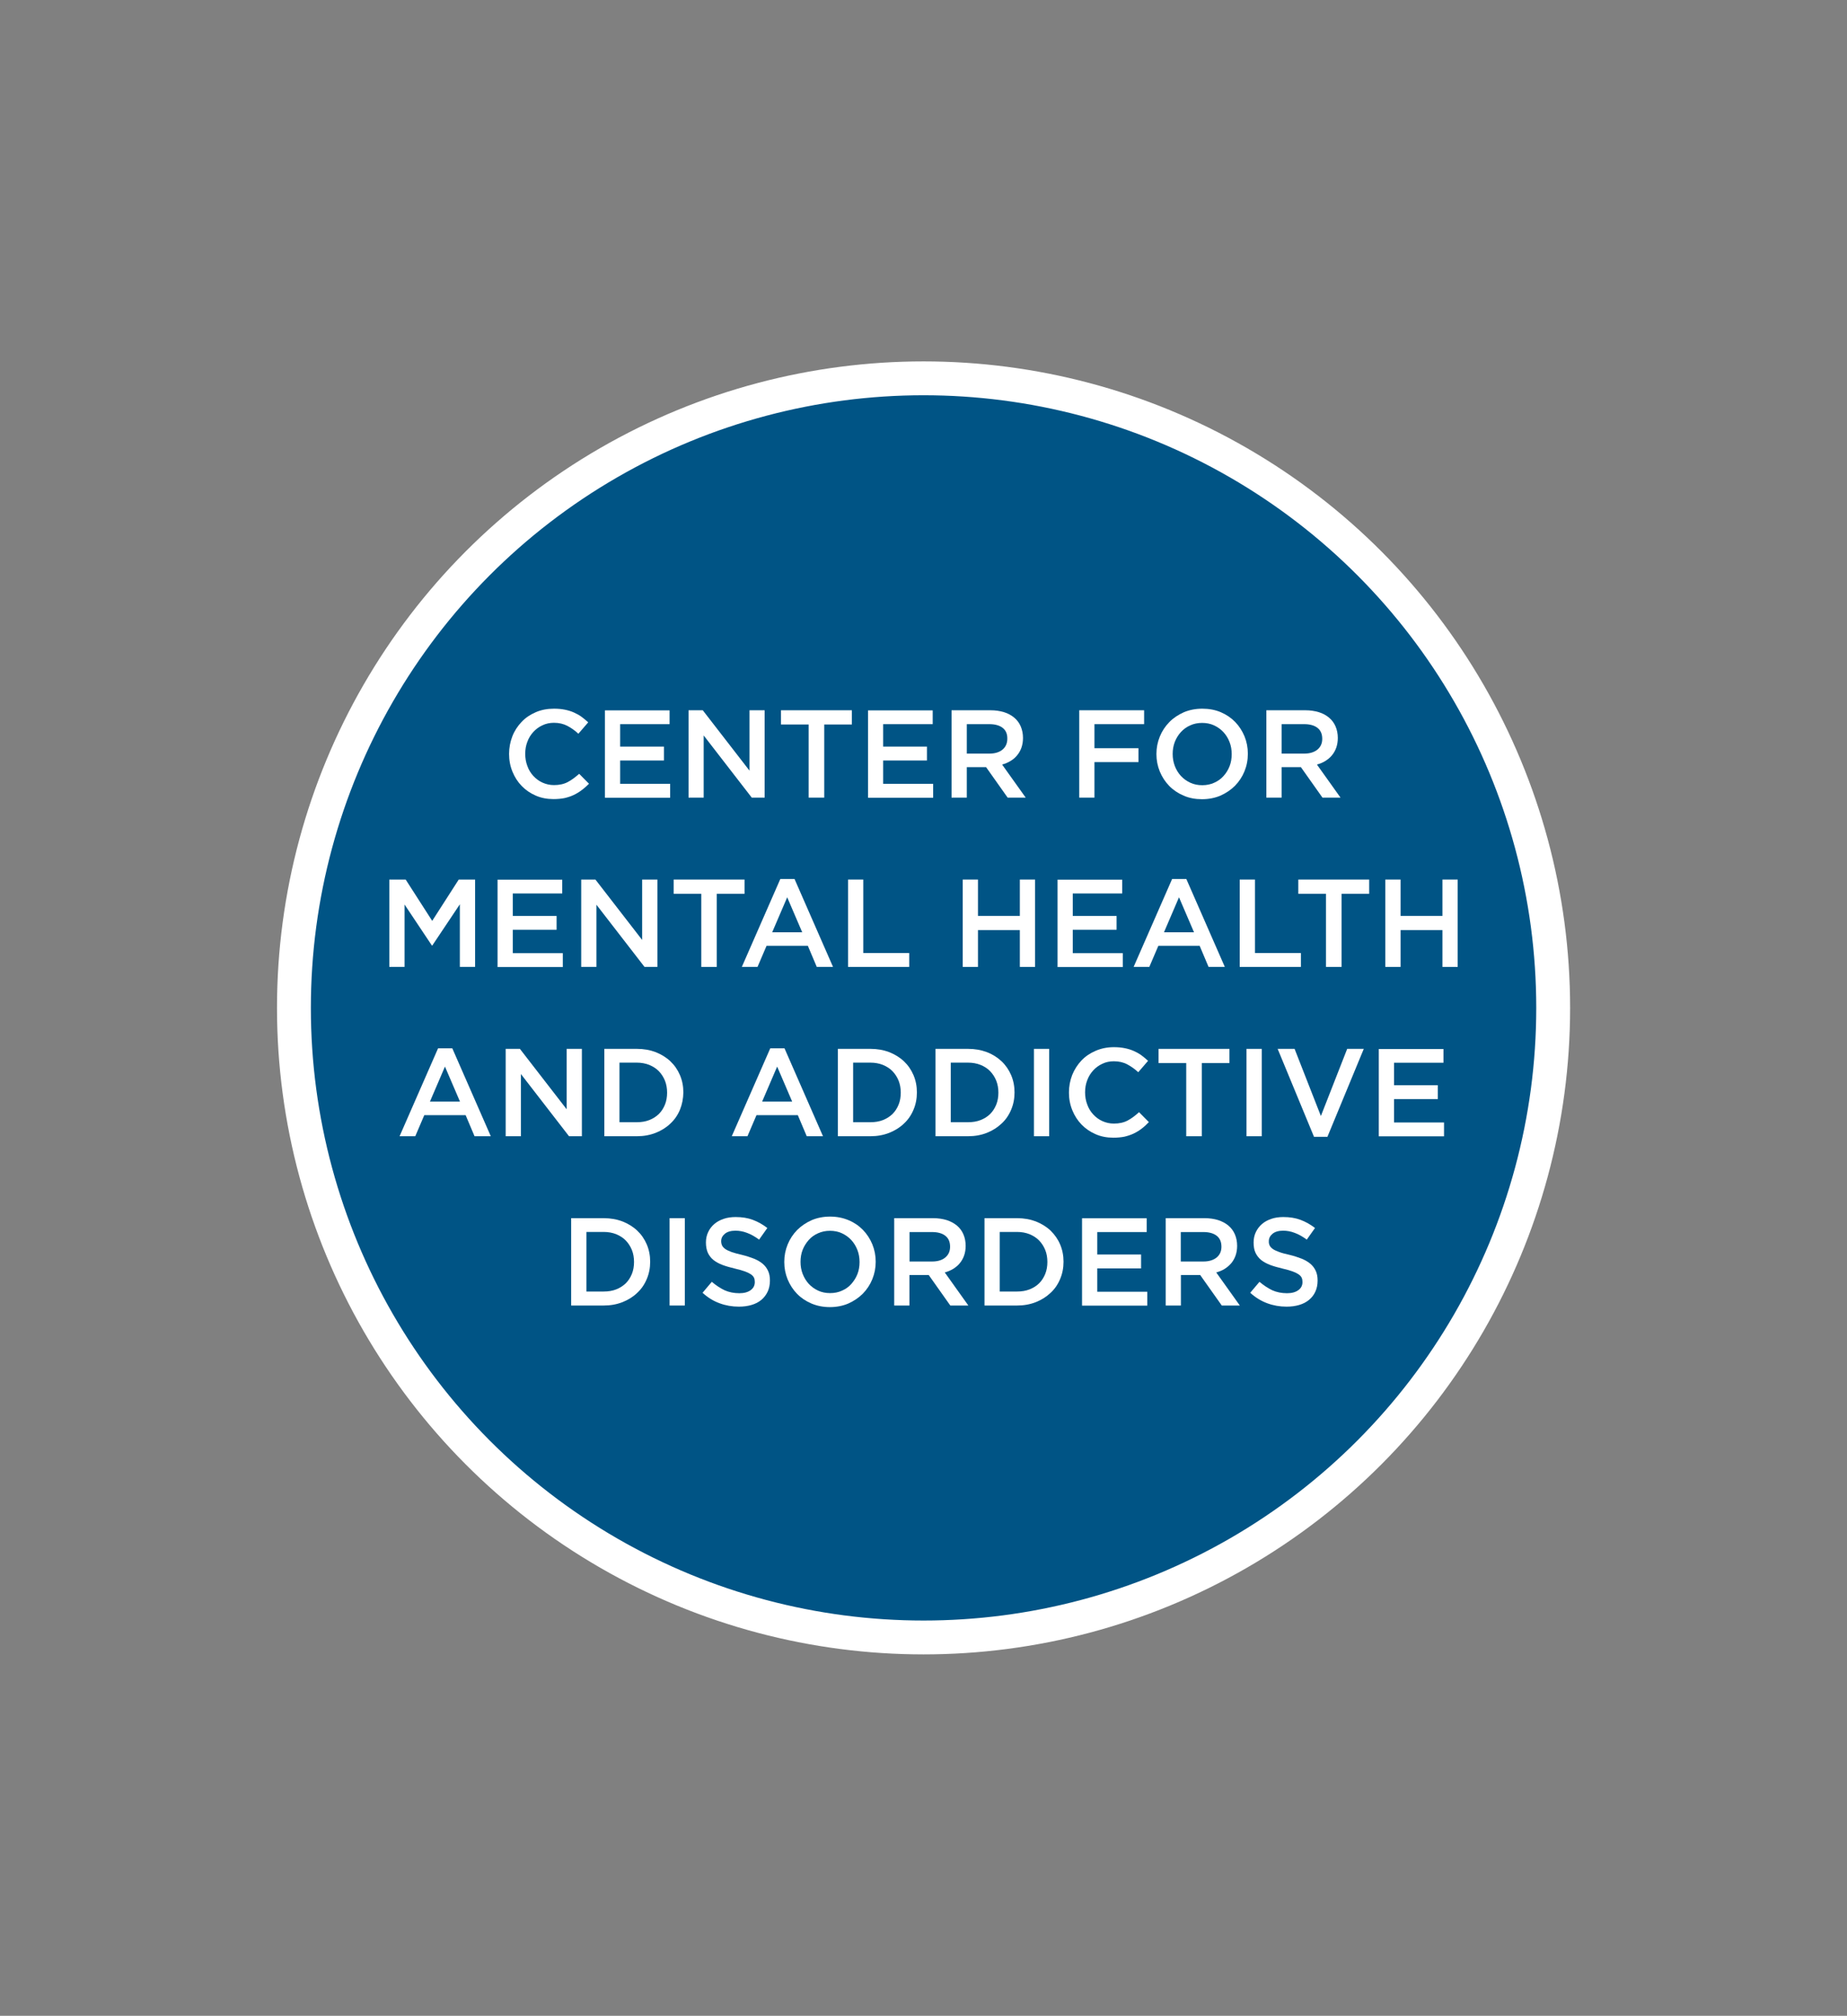
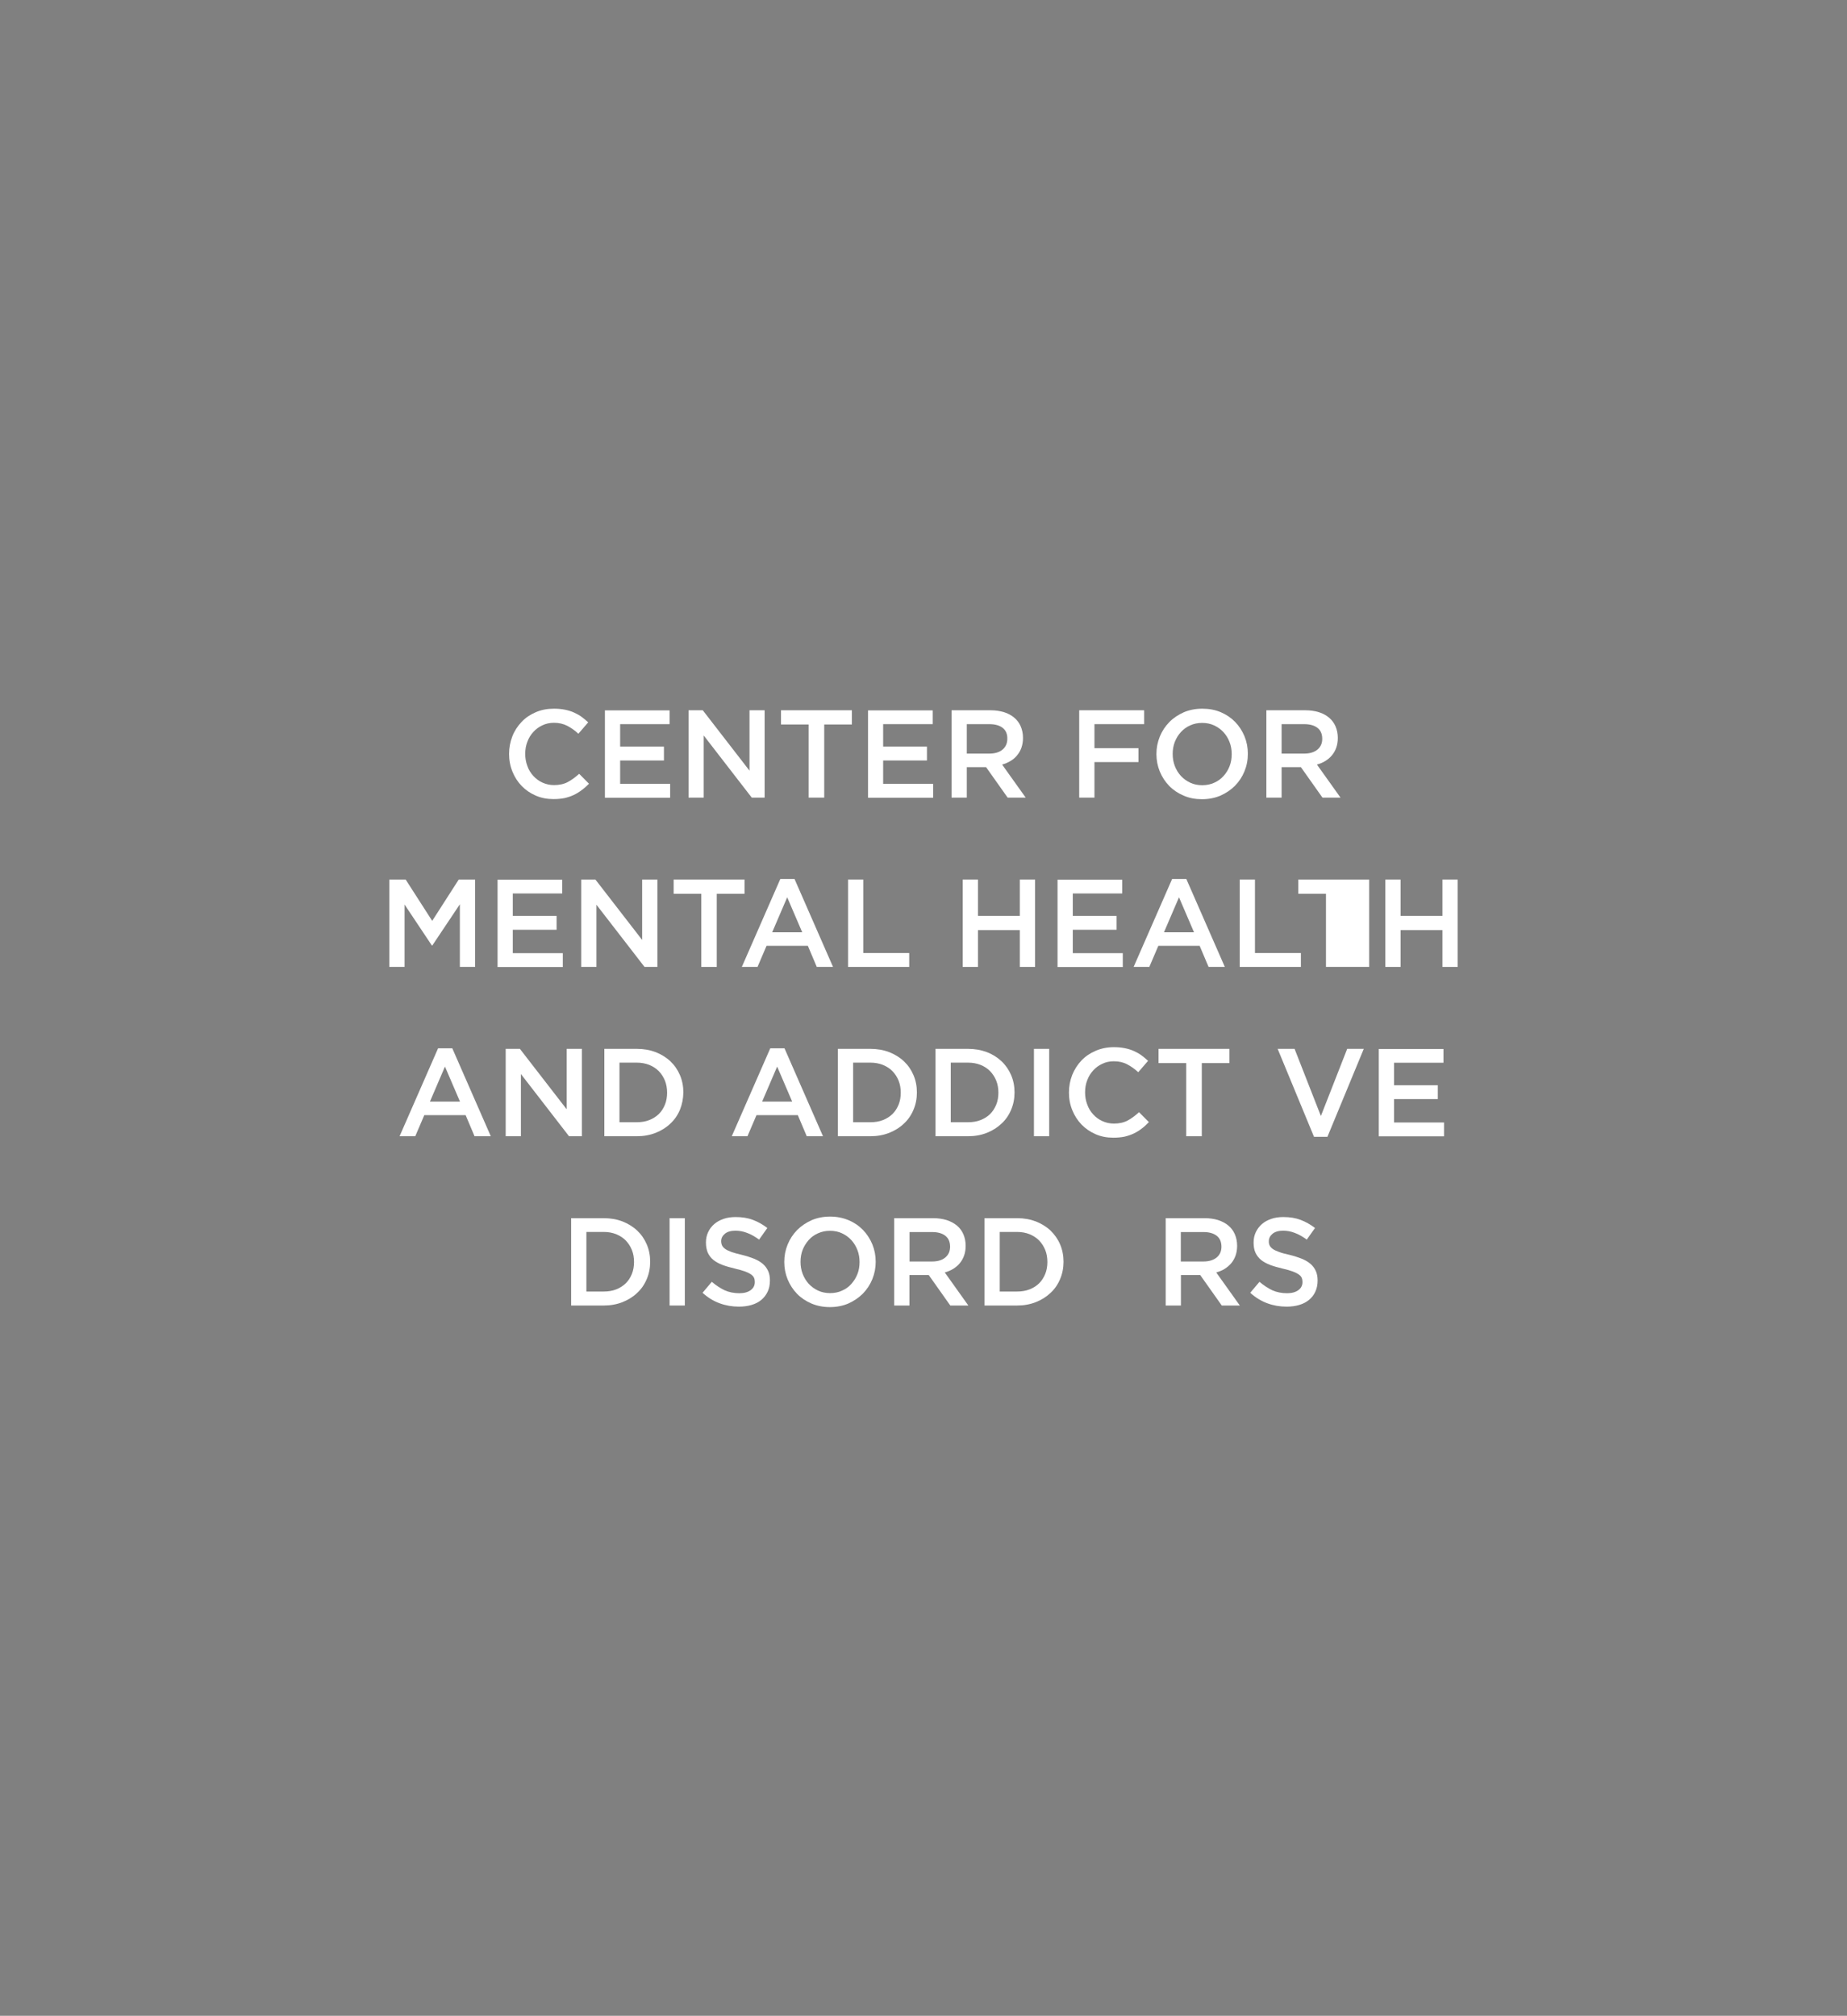
<svg xmlns="http://www.w3.org/2000/svg" version="1.1" id="Layer_1" x="0px" y="0px" viewBox="0 0 163.63 178.6" style="enable-background:new 0 0 163.63 178.6;" xml:space="preserve">
  <rect x="0" y="0" width="163.63" height="178.6" fill="#808080" stroke="none" />
  <style type="text/css">
	.st0{fill:#005485;stroke:#FFFFFF;stroke-width:3;stroke-miterlimit:10;}
	.st1{fill:#FFFFFF;}
</style>
-   <circle class="st0" cx="81.82" cy="89.3" r="55.78" />
  <g>
    <path class="st1" d="M51.54,70c-0.22,0.17-0.45,0.31-0.7,0.43s-0.52,0.21-0.82,0.28c-0.3,0.06-0.63,0.09-0.99,0.09   c-0.57,0-1.09-0.1-1.57-0.31c-0.48-0.21-0.89-0.49-1.24-0.85s-0.62-0.78-0.82-1.27c-0.2-0.49-0.3-1.01-0.3-1.57   c0-0.55,0.1-1.07,0.29-1.56s0.47-0.91,0.82-1.28c0.35-0.37,0.77-0.65,1.26-0.86c0.49-0.21,1.02-0.31,1.61-0.31   c0.35,0,0.68,0.03,0.97,0.09c0.29,0.06,0.56,0.14,0.8,0.25s0.47,0.23,0.67,0.38s0.4,0.31,0.59,0.49l-0.87,1.01   c-0.31-0.29-0.64-0.52-0.98-0.7c-0.35-0.18-0.74-0.27-1.18-0.27c-0.37,0-0.71,0.07-1.02,0.22c-0.31,0.14-0.58,0.34-0.81,0.59   c-0.23,0.25-0.41,0.54-0.53,0.87c-0.13,0.33-0.19,0.69-0.19,1.07c0,0.38,0.06,0.74,0.19,1.08c0.12,0.34,0.3,0.63,0.53,0.88   c0.23,0.25,0.5,0.45,0.81,0.59c0.31,0.14,0.65,0.22,1.02,0.22c0.47,0,0.88-0.09,1.22-0.27c0.34-0.18,0.67-0.43,1.01-0.73l0.87,0.88   C51.97,69.65,51.76,69.84,51.54,70z" />
    <path class="st1" d="M59.32,64.16h-4.38v1.99h3.88v1.23h-3.88v2.07h4.43v1.23h-5.78v-7.74h5.73V64.16z" />
    <path class="st1" d="M66.39,62.93h1.35v7.74h-1.14l-4.26-5.51v5.51H61v-7.74h1.26l4.14,5.35V62.93z" />
    <path class="st1" d="M73.01,70.67h-1.37v-6.48h-2.45v-1.26h6.28v1.26h-2.45V70.67z" />
    <path class="st1" d="M82.62,64.16h-4.38v1.99h3.88v1.23h-3.88v2.07h4.43v1.23H76.9v-7.74h5.73V64.16z" />
    <path class="st1" d="M89.27,70.67l-1.91-2.7h-1.71v2.7H84.3v-7.74h3.45c0.44,0,0.84,0.06,1.2,0.17s0.66,0.28,0.91,0.49   s0.44,0.47,0.57,0.77c0.13,0.31,0.2,0.65,0.2,1.02c0,0.32-0.05,0.61-0.14,0.87c-0.09,0.25-0.22,0.48-0.38,0.67   c-0.16,0.2-0.35,0.36-0.58,0.5c-0.23,0.14-0.47,0.24-0.75,0.32l2.09,2.93H89.27z M88.83,64.49c-0.28-0.22-0.68-0.33-1.19-0.33   h-1.99v2.61h2c0.49,0,0.88-0.12,1.16-0.35s0.43-0.56,0.43-0.96C89.25,65.03,89.11,64.71,88.83,64.49z" />
    <path class="st1" d="M101.36,64.16h-4.4v2.13h3.9v1.23h-3.9v3.15h-1.35v-7.74h5.75V64.16z" />
    <path class="st1" d="M110.25,68.34c-0.2,0.49-0.48,0.91-0.84,1.28c-0.36,0.36-0.79,0.65-1.28,0.87c-0.49,0.21-1.04,0.32-1.64,0.32   c-0.6,0-1.14-0.1-1.64-0.32c-0.49-0.21-0.92-0.5-1.27-0.86c-0.35-0.36-0.63-0.79-0.83-1.27c-0.2-0.49-0.3-1-0.3-1.55   s0.1-1.06,0.3-1.55c0.2-0.49,0.48-0.91,0.84-1.28s0.79-0.65,1.28-0.87c0.49-0.21,1.04-0.32,1.64-0.32s1.14,0.1,1.64,0.31   c0.49,0.21,0.92,0.5,1.27,0.86c0.35,0.36,0.63,0.79,0.83,1.27c0.2,0.49,0.3,1,0.3,1.55C110.55,67.34,110.45,67.85,110.25,68.34z    M108.93,65.75c-0.13-0.34-0.31-0.63-0.54-0.88c-0.23-0.25-0.51-0.45-0.83-0.6s-0.68-0.22-1.06-0.22c-0.38,0-0.74,0.07-1.06,0.22   c-0.32,0.14-0.59,0.34-0.82,0.59c-0.23,0.25-0.41,0.54-0.54,0.87c-0.13,0.34-0.19,0.69-0.19,1.07s0.06,0.73,0.19,1.07   c0.13,0.34,0.31,0.63,0.54,0.88c0.23,0.25,0.51,0.45,0.83,0.6s0.68,0.22,1.06,0.22c0.38,0,0.74-0.07,1.06-0.22   c0.32-0.14,0.6-0.34,0.82-0.59c0.23-0.25,0.41-0.54,0.54-0.87s0.19-0.69,0.19-1.07C109.12,66.44,109.06,66.08,108.93,65.75z" />
    <path class="st1" d="M117.16,70.67l-1.91-2.7h-1.71v2.7h-1.35v-7.74h3.45c0.44,0,0.84,0.06,1.2,0.17c0.36,0.11,0.66,0.28,0.91,0.49   s0.44,0.47,0.57,0.77c0.13,0.31,0.2,0.65,0.2,1.02c0,0.32-0.05,0.61-0.14,0.87c-0.09,0.25-0.22,0.48-0.38,0.67   c-0.16,0.2-0.36,0.36-0.58,0.5c-0.22,0.14-0.47,0.24-0.75,0.32l2.09,2.93H117.16z M116.72,64.49c-0.28-0.22-0.68-0.33-1.19-0.33   h-1.99v2.61h2c0.49,0,0.88-0.12,1.17-0.35c0.29-0.24,0.43-0.56,0.43-0.96C117.14,65.03,117,64.71,116.72,64.49z" />
    <path class="st1" d="M38.3,83.77h-0.04l-2.42-3.63v5.53h-1.35v-7.74h1.45l2.35,3.66l2.35-3.66h1.45v7.74h-1.35v-5.55L38.3,83.77z" />
    <path class="st1" d="M49.81,79.16h-4.38v1.99h3.88v1.23h-3.88v2.07h4.43v1.23h-5.78v-7.74h5.73V79.16z" />
    <path class="st1" d="M56.89,77.93h1.35v7.74H57.1l-4.26-5.51v5.51h-1.35v-7.74h1.26l4.14,5.35V77.93z" />
    <path class="st1" d="M63.5,85.67h-1.37v-6.48h-2.45v-1.26h6.28v1.26H63.5V85.67z" />
    <path class="st1" d="M73.8,85.67h-1.44l-0.79-1.87h-3.66l-0.8,1.87h-1.39l3.41-7.79h1.26L73.8,85.67z M69.74,79.5l-1.33,3.1h2.66   L69.74,79.5z" />
    <path class="st1" d="M75.13,77.93h1.35v6.51h4.07v1.23h-5.42V77.93z" />
    <path class="st1" d="M86.64,82.41v3.26h-1.35v-7.74h1.35v3.22h3.71v-3.22h1.35v7.74h-1.35v-3.26H86.64z" />
    <path class="st1" d="M99.42,79.16h-4.38v1.99h3.88v1.23h-3.88v2.07h4.43v1.23h-5.78v-7.74h5.73V79.16z" />
    <path class="st1" d="M108.51,85.67h-1.44l-0.79-1.87h-3.66l-0.8,1.87h-1.39l3.41-7.79h1.26L108.51,85.67z M104.45,79.5l-1.33,3.1   h2.66L104.45,79.5z" />
    <path class="st1" d="M109.83,77.93h1.35v6.51h4.07v1.23h-5.42V77.93z" />
-     <path class="st1" d="M118.84,85.67h-1.37v-6.48h-2.45v-1.26h6.28v1.26h-2.45V85.67z" />
+     <path class="st1" d="M118.84,85.67h-1.37v-6.48h-2.45v-1.26h6.28v1.26V85.67z" />
    <path class="st1" d="M124.08,82.41v3.26h-1.35v-7.74h1.35v3.22h3.71v-3.22h1.35v7.74h-1.35v-3.26H124.08z" />
    <path class="st1" d="M43.48,100.67h-1.44l-0.79-1.87h-3.66l-0.8,1.87H35.4l3.41-7.79h1.26L43.48,100.67z M39.42,94.5l-1.33,3.1   h2.66L39.42,94.5z" />
    <path class="st1" d="M50.2,92.93h1.35v7.74h-1.14l-4.26-5.51v5.51H44.8v-7.74h1.26l4.14,5.35V92.93z" />
    <path class="st1" d="M60.24,98.32c-0.2,0.48-0.48,0.89-0.85,1.23c-0.36,0.35-0.8,0.62-1.3,0.82c-0.51,0.2-1.06,0.3-1.66,0.3h-2.89   v-7.74h2.89c0.6,0,1.16,0.1,1.66,0.29c0.5,0.2,0.94,0.47,1.3,0.81c0.37,0.35,0.65,0.76,0.85,1.23c0.2,0.47,0.3,0.98,0.3,1.53   C60.53,97.34,60.43,97.85,60.24,98.32z M58.91,95.75c-0.13-0.32-0.31-0.6-0.54-0.84c-0.23-0.24-0.52-0.42-0.85-0.56   c-0.33-0.13-0.7-0.2-1.11-0.2h-1.53v5.28h1.53c0.41,0,0.78-0.06,1.11-0.19c0.33-0.13,0.61-0.31,0.85-0.54   c0.23-0.23,0.41-0.51,0.54-0.83c0.13-0.32,0.19-0.68,0.19-1.06S59.04,96.08,58.91,95.75z" />
    <path class="st1" d="M72.91,100.67h-1.44l-0.79-1.87h-3.66l-0.8,1.87h-1.39l3.41-7.79h1.26L72.91,100.67z M68.85,94.5l-1.33,3.1   h2.66L68.85,94.5z" />
    <path class="st1" d="M80.93,98.32c-0.2,0.48-0.48,0.89-0.85,1.23c-0.36,0.35-0.8,0.62-1.3,0.82c-0.51,0.2-1.06,0.3-1.66,0.3h-2.89   v-7.74h2.89c0.6,0,1.16,0.1,1.66,0.29c0.5,0.2,0.94,0.47,1.3,0.81c0.37,0.35,0.65,0.76,0.85,1.23c0.2,0.47,0.3,0.98,0.3,1.53   C81.23,97.34,81.13,97.85,80.93,98.32z M79.61,95.75c-0.13-0.32-0.31-0.6-0.54-0.84c-0.23-0.24-0.52-0.42-0.85-0.56   c-0.33-0.13-0.7-0.2-1.11-0.2h-1.53v5.28h1.53c0.41,0,0.78-0.06,1.11-0.19c0.33-0.13,0.61-0.31,0.85-0.54   c0.23-0.23,0.41-0.51,0.54-0.83c0.13-0.32,0.19-0.68,0.19-1.06S79.74,96.08,79.61,95.75z" />
    <path class="st1" d="M89.58,98.32c-0.2,0.48-0.48,0.89-0.85,1.23c-0.37,0.35-0.8,0.62-1.3,0.82c-0.5,0.2-1.06,0.3-1.66,0.3h-2.89   v-7.74h2.89c0.6,0,1.16,0.1,1.66,0.29s0.94,0.47,1.3,0.81s0.65,0.76,0.85,1.23s0.3,0.98,0.3,1.53   C89.88,97.34,89.78,97.85,89.58,98.32z M88.26,95.75c-0.13-0.32-0.31-0.6-0.54-0.84c-0.23-0.24-0.51-0.42-0.85-0.56   c-0.33-0.13-0.7-0.2-1.11-0.2h-1.53v5.28h1.53c0.41,0,0.78-0.06,1.11-0.19c0.33-0.13,0.62-0.31,0.85-0.54   c0.23-0.23,0.41-0.51,0.54-0.83c0.13-0.32,0.19-0.68,0.19-1.06S88.39,96.08,88.26,95.75z" />
    <path class="st1" d="M92.95,92.93v7.74H91.6v-7.74H92.95z" />
    <path class="st1" d="M101.14,100c-0.22,0.17-0.45,0.31-0.7,0.43c-0.25,0.12-0.53,0.21-0.82,0.28c-0.3,0.06-0.63,0.09-0.99,0.09   c-0.57,0-1.09-0.1-1.57-0.31c-0.48-0.21-0.89-0.49-1.24-0.85c-0.35-0.36-0.62-0.78-0.82-1.27c-0.2-0.49-0.3-1.01-0.3-1.57   c0-0.55,0.1-1.07,0.29-1.56c0.2-0.49,0.47-0.91,0.82-1.28c0.35-0.37,0.77-0.65,1.26-0.86s1.02-0.32,1.61-0.32   c0.35,0,0.68,0.03,0.97,0.09c0.29,0.06,0.56,0.14,0.8,0.25c0.24,0.11,0.47,0.23,0.67,0.38s0.4,0.31,0.59,0.49l-0.87,1.01   c-0.31-0.29-0.64-0.52-0.98-0.7s-0.74-0.27-1.18-0.27c-0.37,0-0.71,0.07-1.02,0.22c-0.31,0.14-0.58,0.34-0.81,0.59   s-0.41,0.54-0.53,0.87c-0.13,0.33-0.19,0.69-0.19,1.07c0,0.38,0.06,0.74,0.19,1.08c0.12,0.34,0.3,0.63,0.53,0.88   c0.23,0.25,0.5,0.45,0.81,0.59c0.31,0.14,0.65,0.22,1.02,0.22c0.47,0,0.88-0.09,1.22-0.27s0.67-0.43,1.01-0.74l0.87,0.88   C101.56,99.65,101.36,99.84,101.14,100z" />
    <path class="st1" d="M106.46,100.67h-1.37v-6.48h-2.45v-1.26h6.28v1.26h-2.45V100.67z" />
-     <path class="st1" d="M111.78,92.93v7.74h-1.35v-7.74H111.78z" />
    <path class="st1" d="M119.35,92.93h1.47l-3.22,7.79h-1.19l-3.22-7.79h1.5l2.33,5.95L119.35,92.93z" />
    <path class="st1" d="M127.88,94.16h-4.38v1.99h3.88v1.23h-3.88v2.07h4.43v1.23h-5.78v-7.74h5.73V94.16z" />
    <path class="st1" d="M57.3,113.32c-0.2,0.48-0.48,0.89-0.85,1.23c-0.36,0.35-0.8,0.62-1.3,0.82c-0.51,0.2-1.06,0.3-1.66,0.3H50.6   v-7.74h2.89c0.6,0,1.16,0.1,1.66,0.29c0.5,0.2,0.94,0.47,1.3,0.81c0.37,0.35,0.65,0.76,0.85,1.23c0.2,0.47,0.3,0.98,0.3,1.53   C57.6,112.34,57.5,112.85,57.3,113.32z M55.98,110.75c-0.13-0.32-0.31-0.6-0.54-0.84c-0.23-0.24-0.52-0.42-0.85-0.56   c-0.33-0.13-0.7-0.2-1.11-0.2h-1.53v5.28h1.53c0.41,0,0.78-0.06,1.11-0.19c0.33-0.13,0.61-0.31,0.85-0.54   c0.23-0.23,0.41-0.51,0.54-0.83c0.13-0.32,0.19-0.68,0.19-1.06S56.11,111.07,55.98,110.75z" />
    <path class="st1" d="M60.67,107.93v7.74h-1.35v-7.74H60.67z" />
    <path class="st1" d="M63.97,110.35c0.05,0.11,0.15,0.21,0.28,0.31c0.14,0.1,0.33,0.18,0.56,0.27c0.24,0.08,0.55,0.17,0.91,0.25   c0.41,0.1,0.77,0.22,1.08,0.34c0.31,0.13,0.57,0.28,0.78,0.46s0.36,0.39,0.47,0.63c0.11,0.24,0.16,0.52,0.16,0.85   c0,0.37-0.07,0.7-0.2,0.98c-0.14,0.29-0.32,0.53-0.56,0.73c-0.24,0.2-0.53,0.35-0.87,0.45c-0.34,0.1-0.71,0.15-1.12,0.15   c-0.6,0-1.17-0.1-1.71-0.3c-0.55-0.2-1.05-0.51-1.51-0.93l0.82-0.97c0.38,0.32,0.76,0.57,1.14,0.75c0.38,0.17,0.82,0.26,1.3,0.26   c0.42,0,0.75-0.09,1-0.27c0.25-0.18,0.37-0.42,0.37-0.72c0-0.14-0.02-0.27-0.07-0.38c-0.05-0.11-0.14-0.21-0.27-0.3   c-0.13-0.09-0.31-0.18-0.53-0.26c-0.23-0.08-0.52-0.17-0.88-0.25c-0.41-0.1-0.78-0.2-1.1-0.32c-0.32-0.12-0.59-0.27-0.81-0.44   c-0.22-0.18-0.38-0.39-0.5-0.64c-0.11-0.25-0.17-0.56-0.17-0.92c0-0.34,0.07-0.65,0.2-0.92c0.13-0.28,0.31-0.51,0.54-0.71   c0.23-0.2,0.51-0.35,0.83-0.46c0.32-0.11,0.68-0.16,1.06-0.16c0.57,0,1.08,0.08,1.53,0.25c0.45,0.17,0.88,0.41,1.28,0.72   l-0.73,1.03c-0.35-0.26-0.7-0.46-1.05-0.59c-0.35-0.14-0.7-0.2-1.05-0.2c-0.4,0-0.71,0.09-0.93,0.27c-0.22,0.18-0.33,0.4-0.33,0.66   C63.89,110.11,63.92,110.24,63.97,110.35z" />
    <path class="st1" d="M77.28,113.34c-0.2,0.49-0.48,0.91-0.84,1.28c-0.36,0.36-0.79,0.65-1.28,0.87c-0.49,0.21-1.04,0.32-1.64,0.32   c-0.6,0-1.14-0.11-1.64-0.32c-0.49-0.21-0.92-0.5-1.27-0.86c-0.35-0.36-0.63-0.79-0.83-1.27c-0.2-0.49-0.3-1-0.3-1.55   c0-0.55,0.1-1.06,0.3-1.55c0.2-0.49,0.48-0.91,0.84-1.28c0.36-0.36,0.79-0.65,1.28-0.87c0.49-0.21,1.04-0.32,1.64-0.32   s1.14,0.11,1.64,0.32s0.92,0.5,1.27,0.86c0.35,0.36,0.63,0.79,0.83,1.27c0.2,0.49,0.3,1,0.3,1.55   C77.58,112.34,77.48,112.85,77.28,113.34z M75.96,110.75c-0.13-0.33-0.31-0.63-0.54-0.88c-0.23-0.25-0.51-0.45-0.83-0.6   s-0.68-0.22-1.06-0.22c-0.38,0-0.74,0.07-1.06,0.22c-0.32,0.14-0.6,0.34-0.82,0.59s-0.41,0.54-0.54,0.87   c-0.13,0.33-0.19,0.69-0.19,1.07s0.06,0.73,0.19,1.07c0.13,0.33,0.31,0.63,0.54,0.88c0.23,0.25,0.51,0.45,0.83,0.6   s0.68,0.22,1.06,0.22s0.74-0.07,1.06-0.22c0.32-0.14,0.6-0.34,0.82-0.59s0.41-0.54,0.54-0.87c0.13-0.33,0.19-0.69,0.19-1.07   S76.09,111.08,75.96,110.75z" />
    <path class="st1" d="M84.19,115.67l-1.91-2.7h-1.71v2.7h-1.35v-7.74h3.45c0.44,0,0.84,0.06,1.2,0.17c0.36,0.12,0.66,0.28,0.91,0.49   c0.25,0.21,0.44,0.47,0.57,0.77s0.2,0.65,0.2,1.02c0,0.33-0.05,0.61-0.14,0.87c-0.09,0.25-0.22,0.48-0.38,0.67   c-0.16,0.2-0.36,0.36-0.58,0.5c-0.23,0.14-0.47,0.24-0.75,0.32l2.09,2.93H84.19z M83.75,109.49c-0.28-0.22-0.68-0.33-1.19-0.33   h-1.98v2.61h2c0.49,0,0.88-0.12,1.16-0.35c0.29-0.24,0.43-0.56,0.43-0.96C84.17,110.03,84.03,109.71,83.75,109.49z" />
    <path class="st1" d="M93.92,113.32c-0.2,0.48-0.48,0.89-0.85,1.23c-0.37,0.35-0.8,0.62-1.3,0.82c-0.51,0.2-1.06,0.3-1.66,0.3h-2.89   v-7.74h2.89c0.6,0,1.16,0.1,1.66,0.29c0.5,0.2,0.94,0.47,1.3,0.81c0.36,0.35,0.65,0.76,0.85,1.23s0.3,0.98,0.3,1.53   C94.22,112.34,94.12,112.85,93.92,113.32z M92.6,110.75c-0.13-0.32-0.31-0.6-0.54-0.84c-0.23-0.24-0.52-0.42-0.85-0.56   c-0.33-0.13-0.7-0.2-1.11-0.2h-1.53v5.28h1.53c0.41,0,0.78-0.06,1.11-0.19c0.33-0.13,0.62-0.31,0.85-0.54   c0.23-0.23,0.41-0.51,0.54-0.83c0.13-0.32,0.19-0.68,0.19-1.06S92.73,111.07,92.6,110.75z" />
-     <path class="st1" d="M101.59,109.16h-4.38v1.99h3.88v1.23h-3.88v2.07h4.43v1.23h-5.78v-7.74h5.73V109.16z" />
    <path class="st1" d="M108.24,115.67l-1.91-2.7h-1.71v2.7h-1.35v-7.74h3.45c0.44,0,0.84,0.06,1.2,0.17   c0.36,0.12,0.66,0.28,0.91,0.49c0.25,0.21,0.44,0.47,0.57,0.77s0.2,0.65,0.2,1.02c0,0.33-0.05,0.61-0.14,0.87   c-0.09,0.25-0.22,0.48-0.38,0.67s-0.36,0.36-0.58,0.5c-0.22,0.14-0.47,0.24-0.75,0.32l2.09,2.93H108.24z M107.79,109.49   c-0.28-0.22-0.68-0.33-1.19-0.33h-1.99v2.61h2c0.49,0,0.88-0.12,1.17-0.35c0.29-0.24,0.43-0.56,0.43-0.96   C108.21,110.03,108.07,109.71,107.79,109.49z" />
    <path class="st1" d="M112.48,110.35c0.05,0.11,0.15,0.21,0.28,0.31c0.14,0.1,0.33,0.18,0.57,0.27s0.54,0.17,0.91,0.25   c0.41,0.1,0.77,0.22,1.08,0.34c0.31,0.13,0.57,0.28,0.78,0.46s0.36,0.39,0.47,0.63c0.11,0.24,0.16,0.52,0.16,0.85   c0,0.37-0.07,0.7-0.2,0.98c-0.13,0.29-0.32,0.53-0.56,0.73c-0.24,0.2-0.53,0.35-0.87,0.45c-0.34,0.1-0.71,0.15-1.12,0.15   c-0.6,0-1.17-0.1-1.71-0.3c-0.54-0.2-1.05-0.51-1.51-0.93l0.82-0.97c0.38,0.32,0.76,0.57,1.14,0.75c0.38,0.17,0.82,0.26,1.3,0.26   c0.42,0,0.75-0.09,1-0.27c0.25-0.18,0.37-0.42,0.37-0.72c0-0.14-0.02-0.27-0.07-0.38c-0.05-0.11-0.14-0.21-0.27-0.3   c-0.13-0.09-0.31-0.18-0.53-0.26s-0.52-0.17-0.88-0.25c-0.41-0.1-0.78-0.2-1.1-0.32c-0.32-0.12-0.59-0.27-0.81-0.44   c-0.22-0.18-0.38-0.39-0.5-0.64c-0.12-0.25-0.17-0.56-0.17-0.92c0-0.34,0.07-0.65,0.2-0.92s0.31-0.51,0.54-0.71   c0.23-0.2,0.51-0.35,0.83-0.46c0.32-0.11,0.68-0.16,1.06-0.16c0.57,0,1.08,0.08,1.53,0.25c0.45,0.17,0.88,0.41,1.28,0.72   l-0.73,1.03c-0.35-0.26-0.7-0.46-1.05-0.59c-0.35-0.14-0.7-0.2-1.05-0.2c-0.4,0-0.71,0.09-0.93,0.27c-0.22,0.18-0.33,0.4-0.33,0.66   C112.4,110.11,112.43,110.24,112.48,110.35z" />
  </g>
</svg>